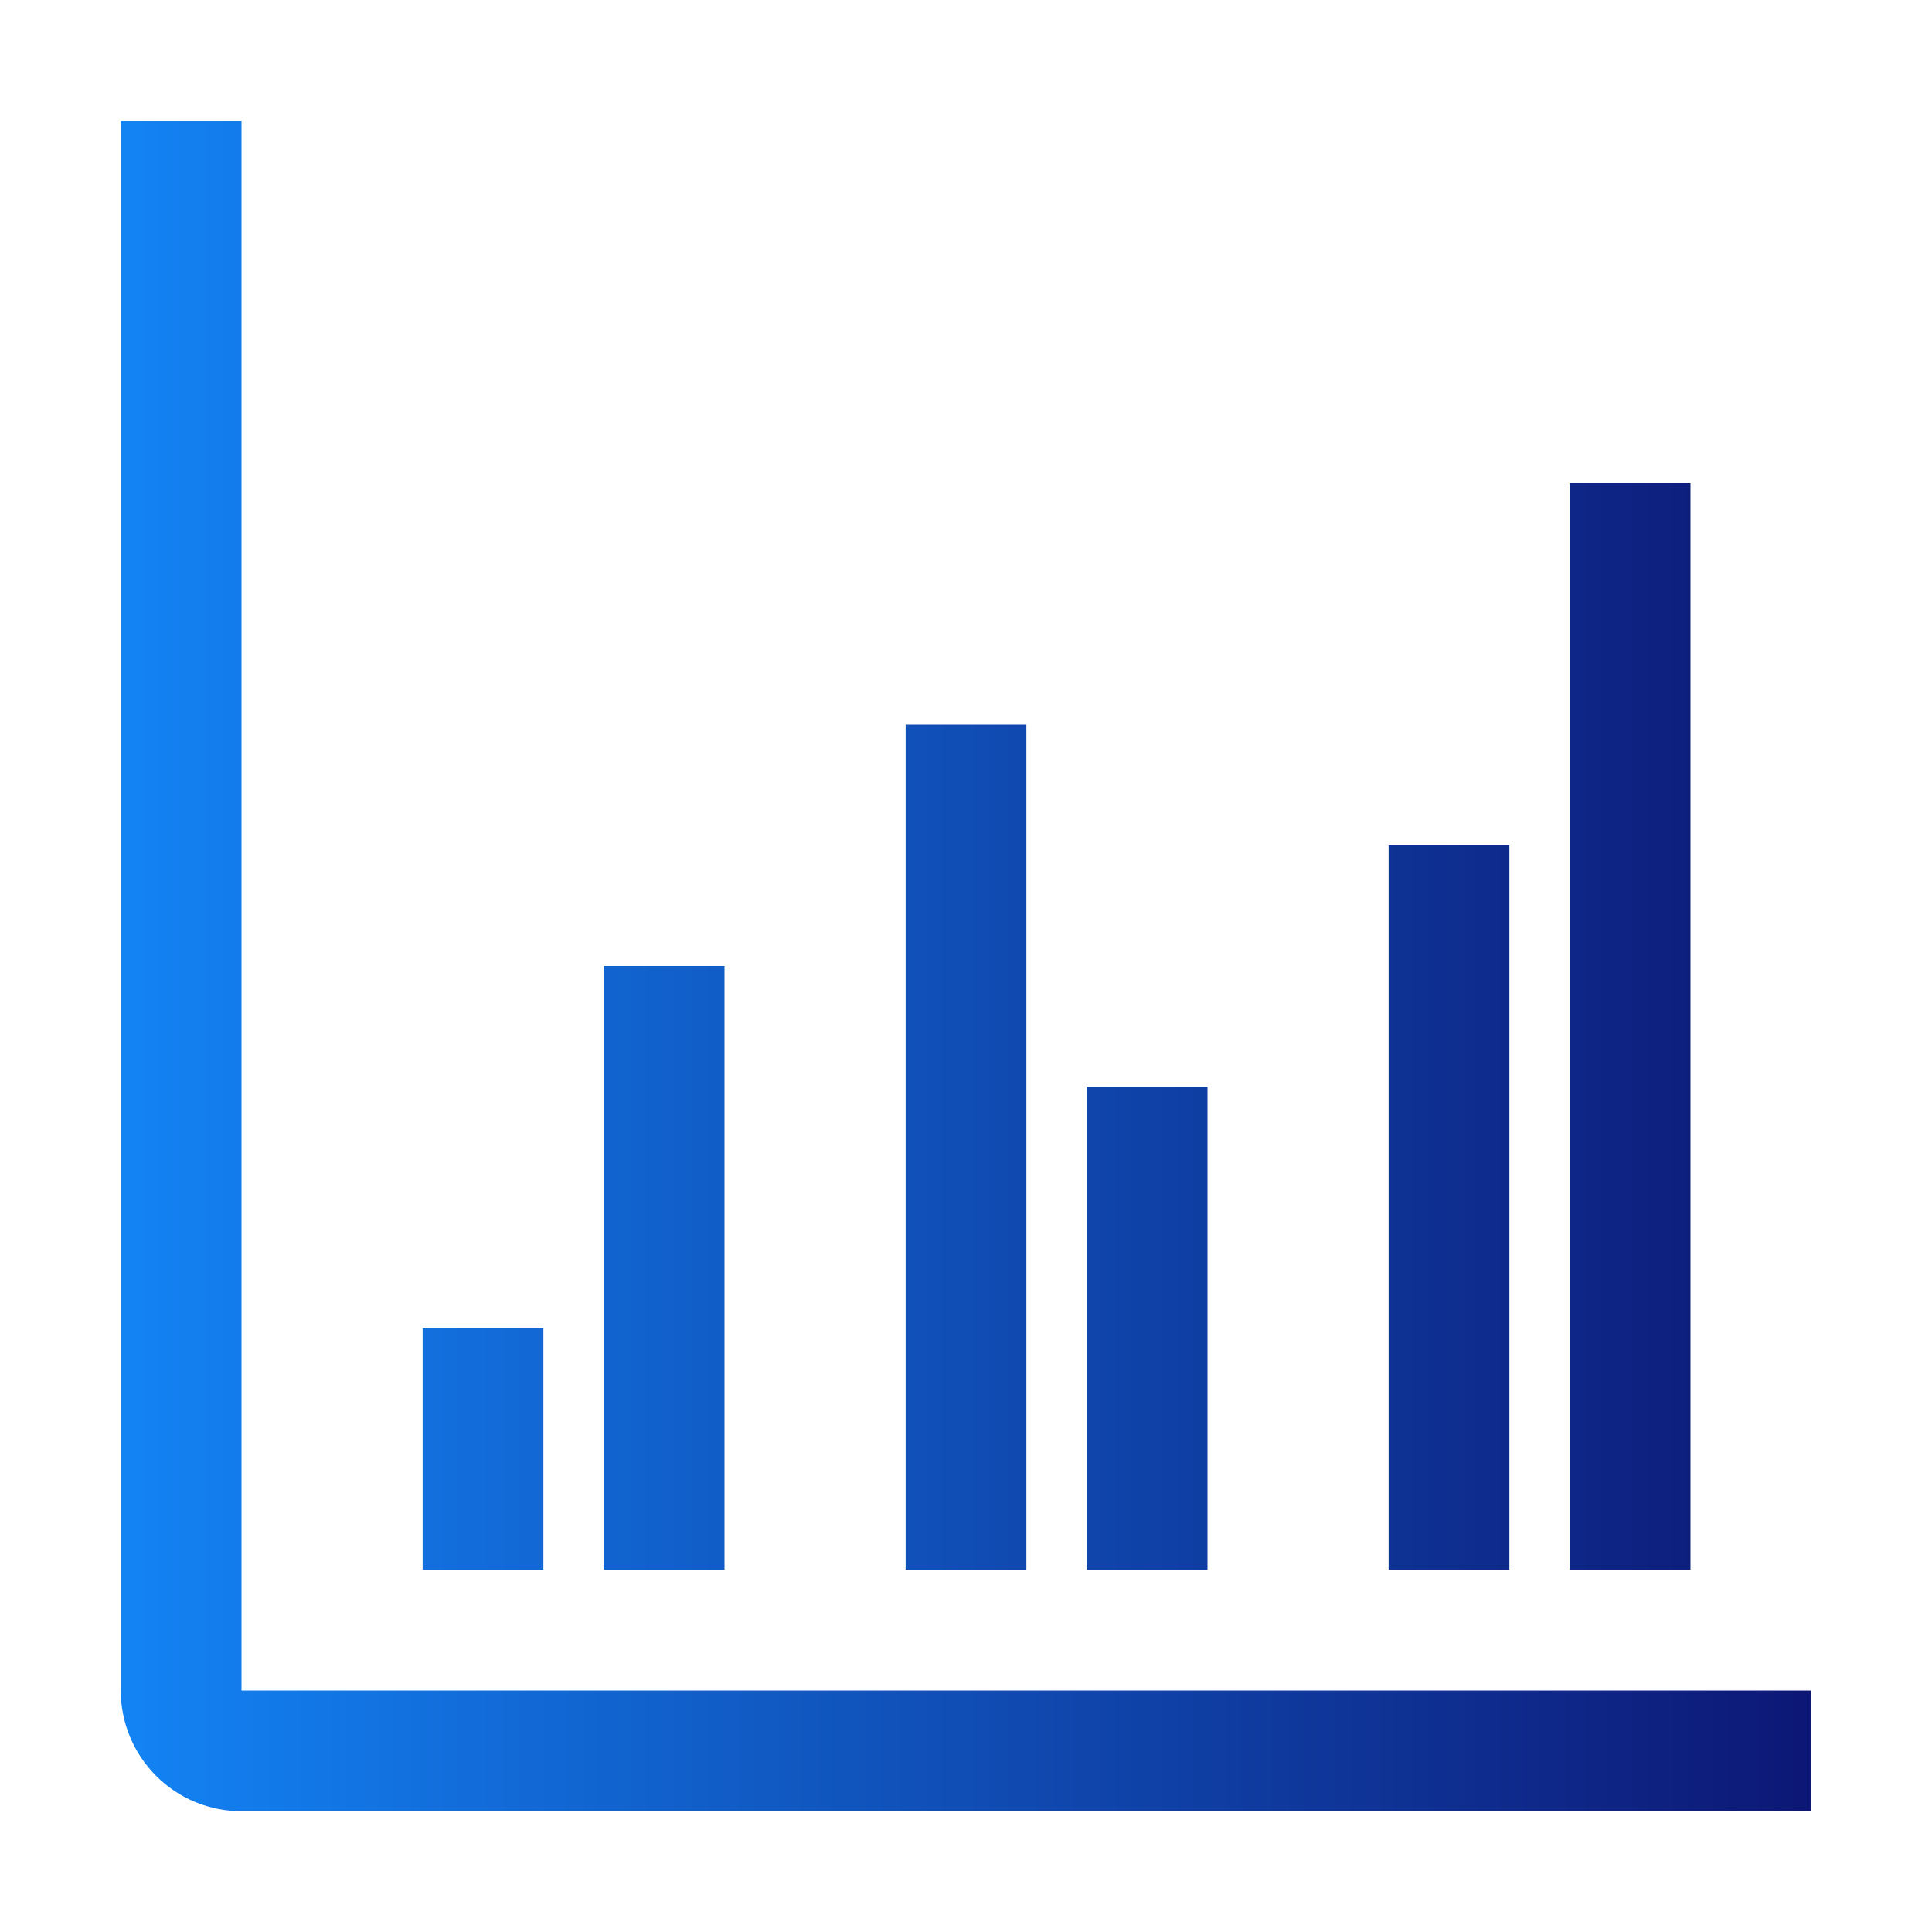
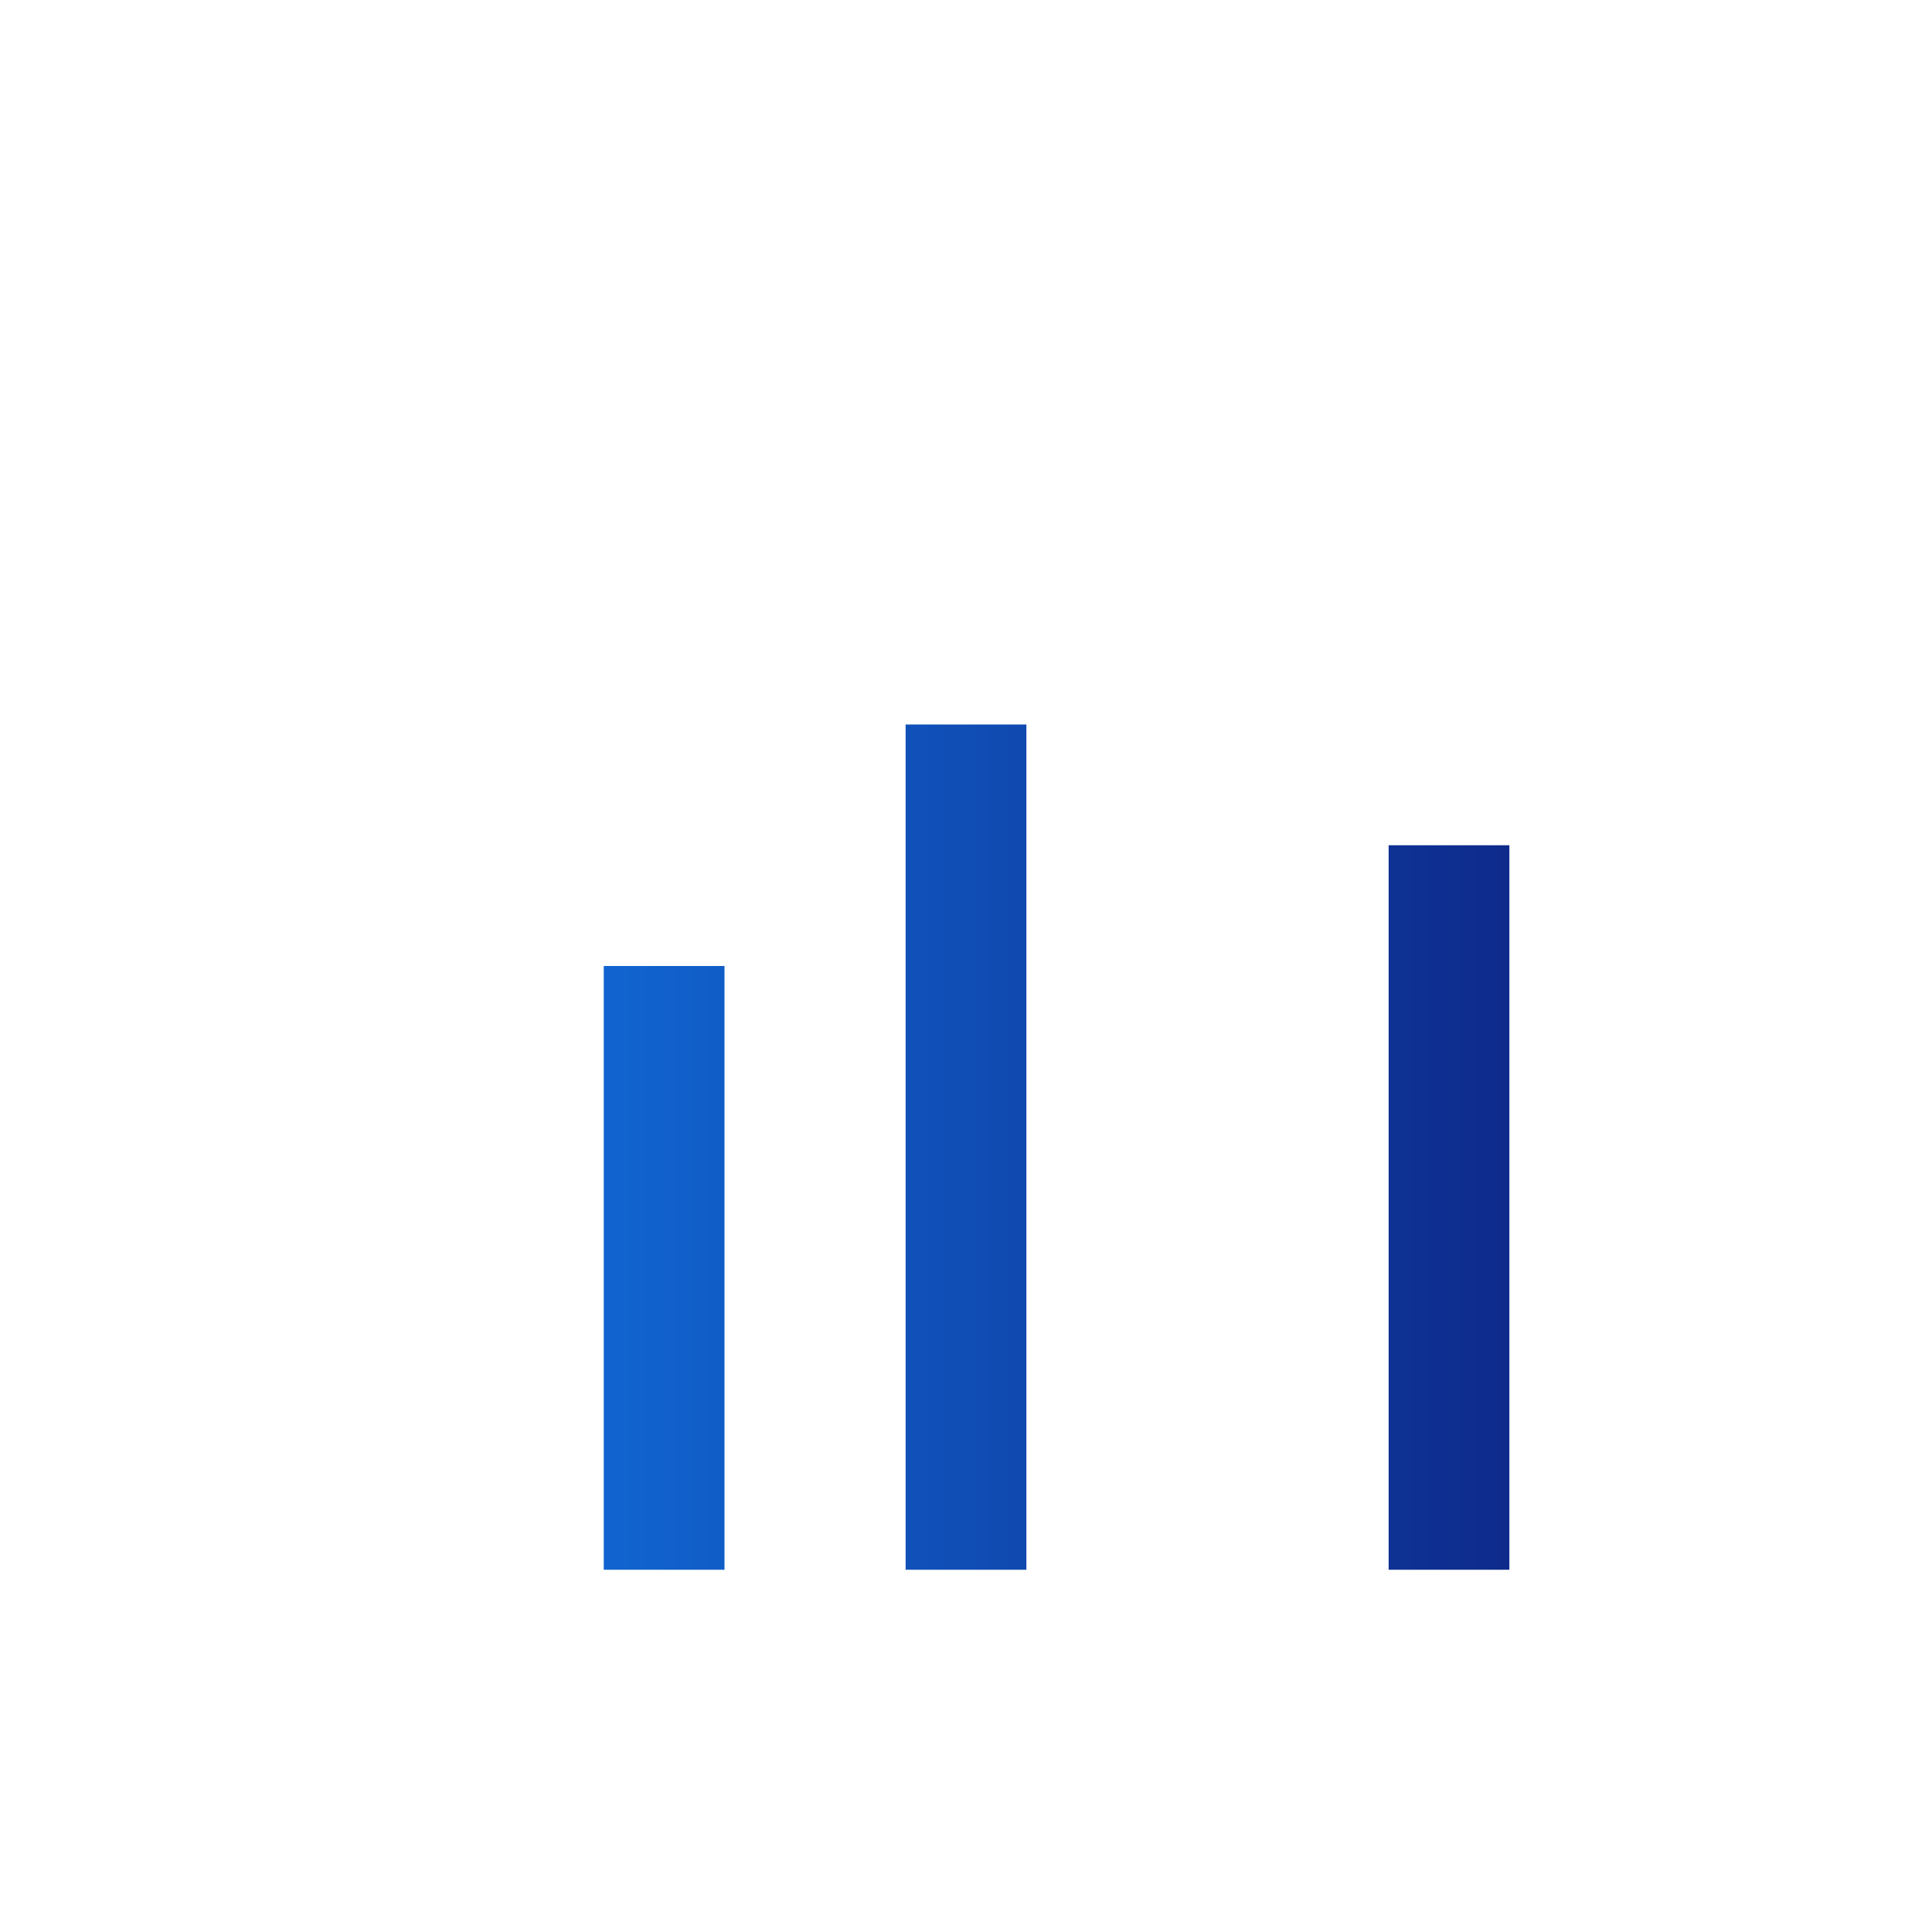
<svg xmlns="http://www.w3.org/2000/svg" width="16" height="16" viewBox="0 0 16 16" fill="none">
-   <path d="M15 15H2C1.735 15 1.48 14.895 1.293 14.707C1.105 14.52 1 14.265 1 14V1H2V14H15V15Z" fill="url(#paint0_linear_1203_3083)" />
  <path d="M6 8H5V13H6V8Z" fill="url(#paint1_linear_1203_3083)" />
-   <path d="M4.5 11H3.5V13H4.5V11Z" fill="url(#paint2_linear_1203_3083)" />
-   <path d="M14 4H13V13H14V4Z" fill="url(#paint3_linear_1203_3083)" />
  <path d="M12.5 7H11.5V13H12.5V7Z" fill="url(#paint4_linear_1203_3083)" />
  <path d="M7.5 13H8.5V6H7.5V13Z" fill="url(#paint5_linear_1203_3083)" />
-   <path d="M9 13H10V9H9V13Z" fill="url(#paint6_linear_1203_3083)" />
  <defs>
    <linearGradient id="paint0_linear_1203_3083" x1="15.01" y1="8" x2="1" y2="8" gradientUnits="userSpaceOnUse">
      <stop stop-color="#0D1775" />
      <stop offset="1" stop-color="#1383F4" />
    </linearGradient>
    <linearGradient id="paint1_linear_1203_3083" x1="15.01" y1="8" x2="1" y2="8" gradientUnits="userSpaceOnUse">
      <stop stop-color="#0D1775" />
      <stop offset="1" stop-color="#1383F4" />
    </linearGradient>
    <linearGradient id="paint2_linear_1203_3083" x1="15.01" y1="8" x2="1" y2="8" gradientUnits="userSpaceOnUse">
      <stop stop-color="#0D1775" />
      <stop offset="1" stop-color="#1383F4" />
    </linearGradient>
    <linearGradient id="paint3_linear_1203_3083" x1="15.01" y1="8" x2="1" y2="8" gradientUnits="userSpaceOnUse">
      <stop stop-color="#0D1775" />
      <stop offset="1" stop-color="#1383F4" />
    </linearGradient>
    <linearGradient id="paint4_linear_1203_3083" x1="15.01" y1="8" x2="1" y2="8" gradientUnits="userSpaceOnUse">
      <stop stop-color="#0D1775" />
      <stop offset="1" stop-color="#1383F4" />
    </linearGradient>
    <linearGradient id="paint5_linear_1203_3083" x1="15.01" y1="8" x2="1" y2="8" gradientUnits="userSpaceOnUse">
      <stop stop-color="#0D1775" />
      <stop offset="1" stop-color="#1383F4" />
    </linearGradient>
    <linearGradient id="paint6_linear_1203_3083" x1="15.01" y1="8" x2="1" y2="8" gradientUnits="userSpaceOnUse">
      <stop stop-color="#0D1775" />
      <stop offset="1" stop-color="#1383F4" />
    </linearGradient>
  </defs>
</svg>